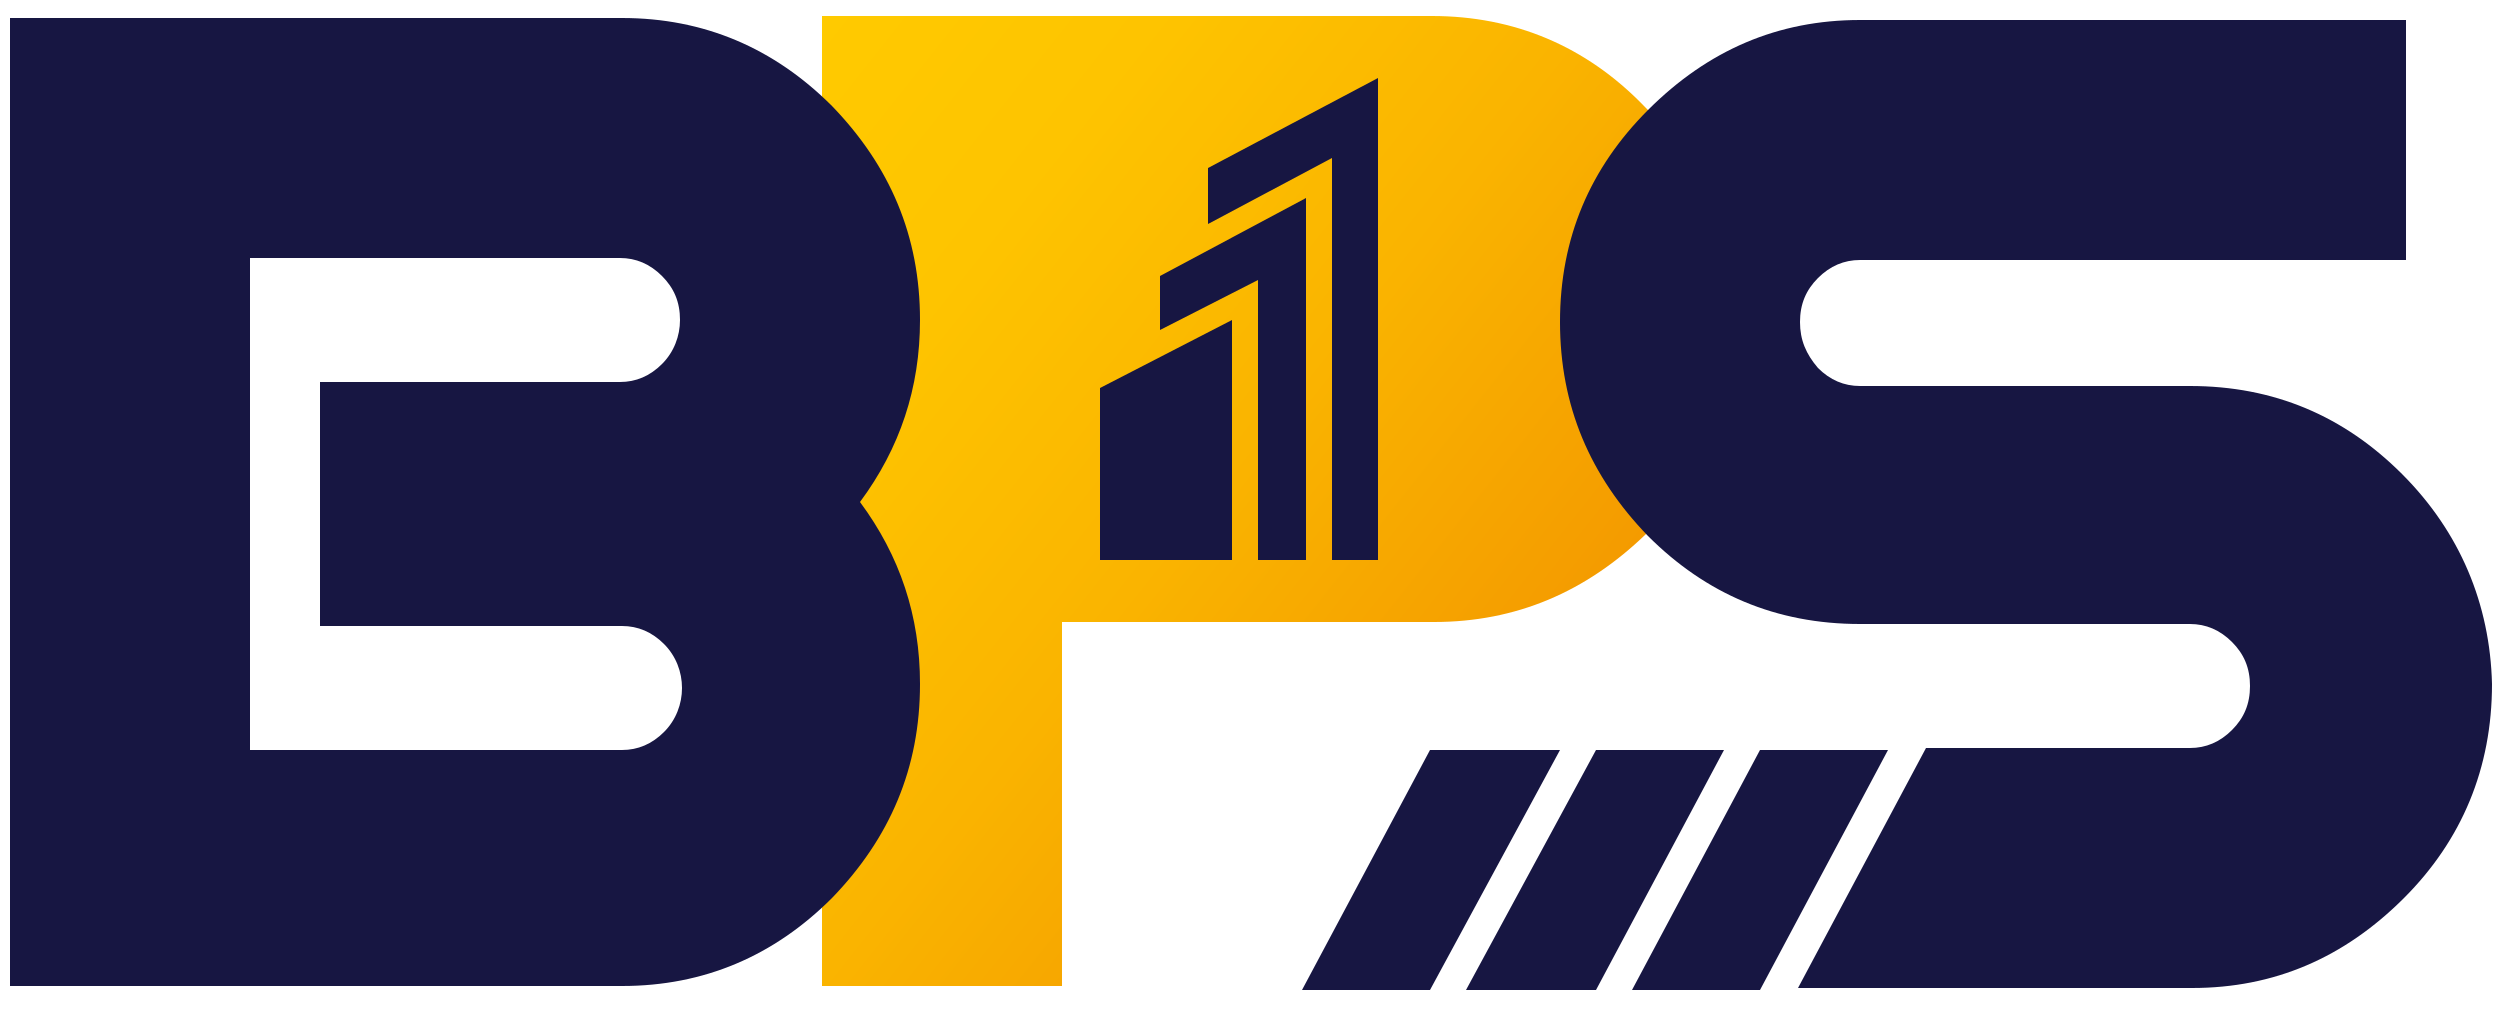
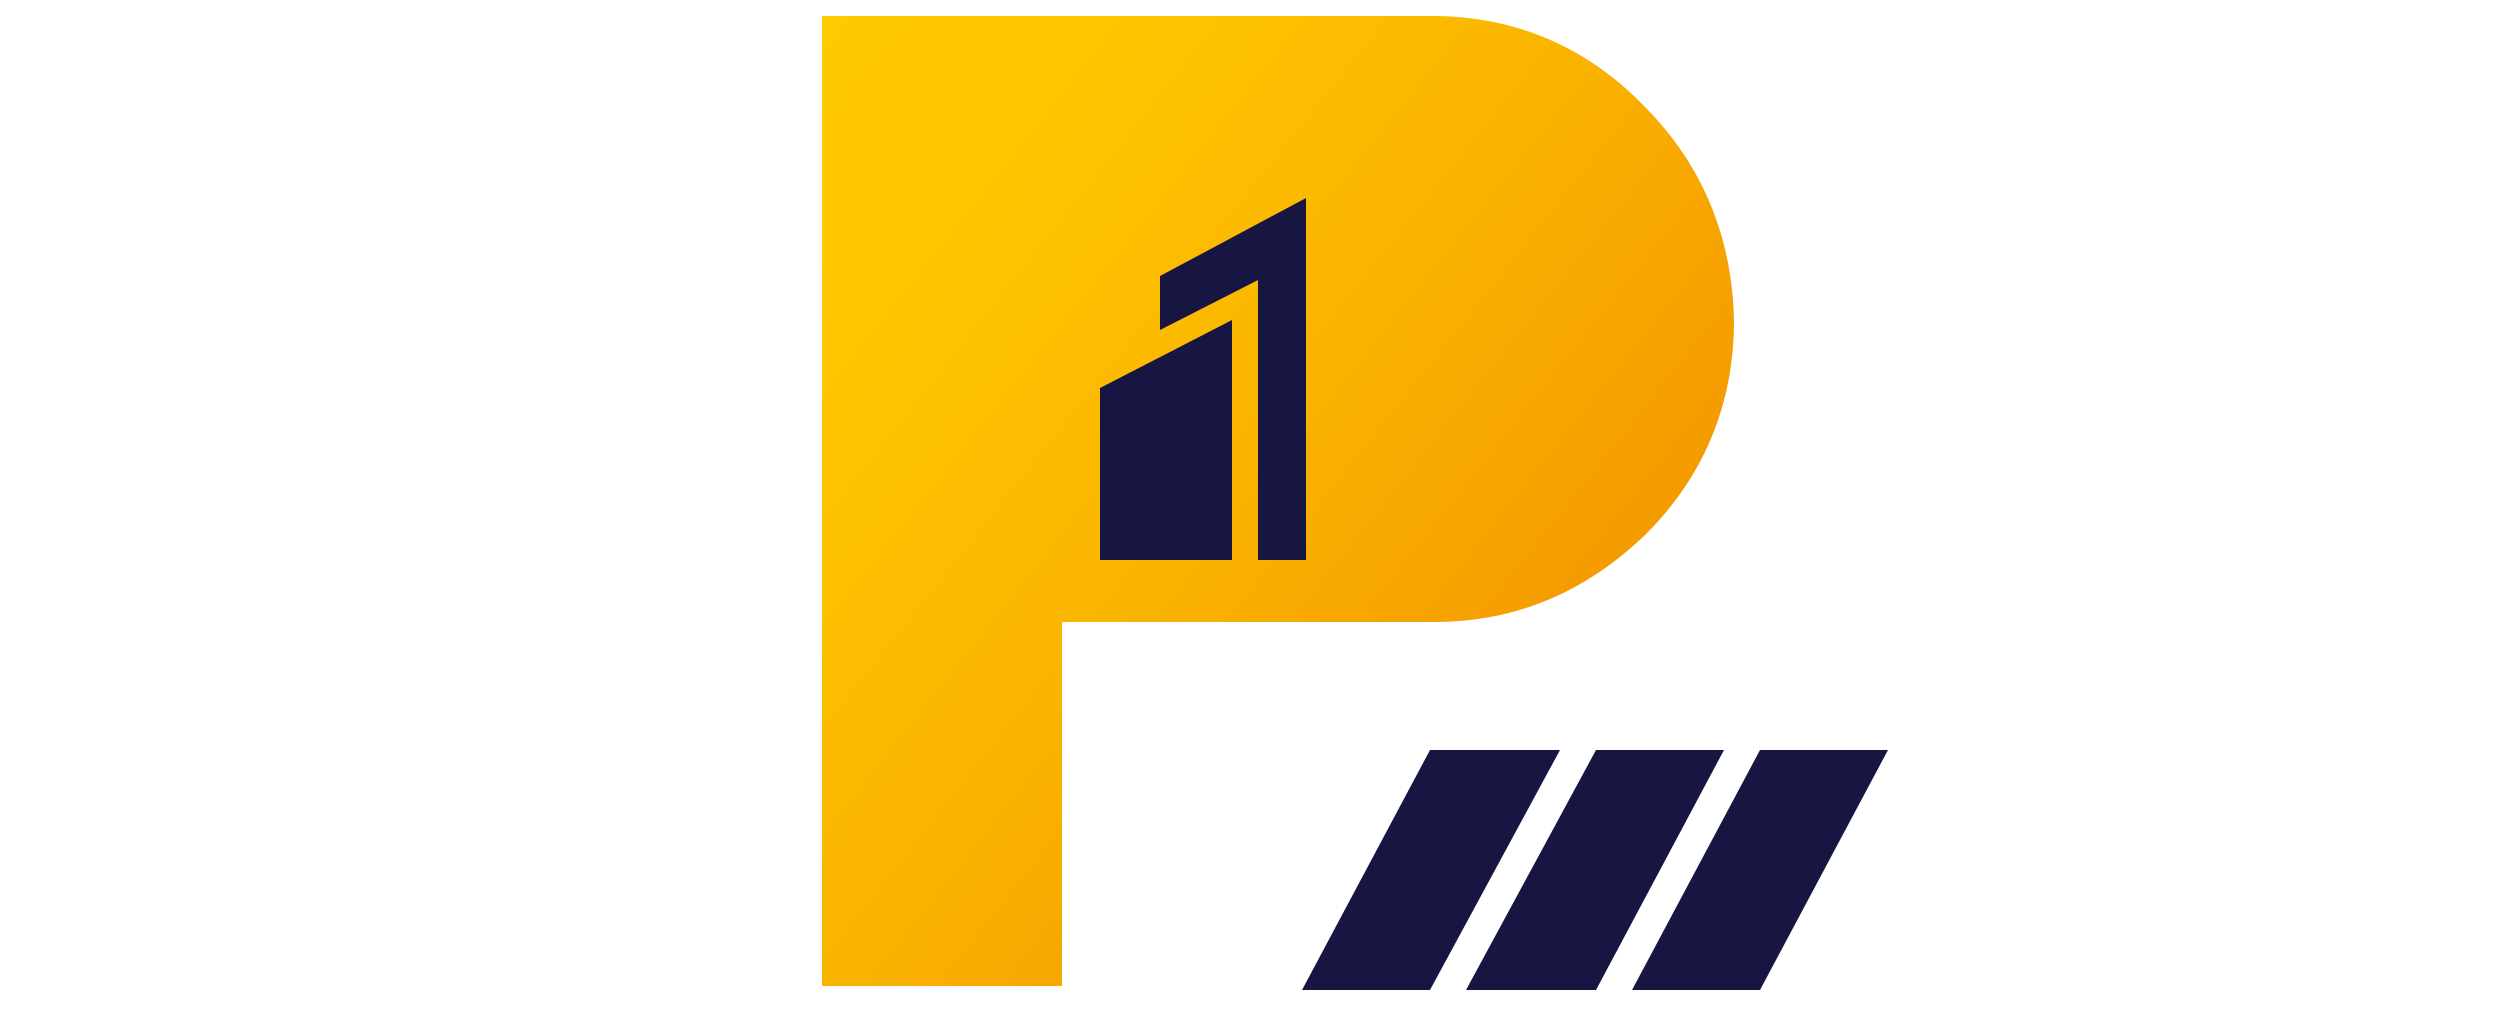
<svg xmlns="http://www.w3.org/2000/svg" version="1.1" id="Ebene_1" x="0px" y="0px" width="125px" height="50.6px" viewBox="0 0 125 50.6" xml:space="preserve">
  <g>
    <linearGradient id="SVGID_1_" gradientUnits="userSpaceOnUse" x1="74.033" y1="37.078" x2="36.162" y2="7.016">
      <stop offset="0" style="stop-color:#F49B00" />
      <stop offset="0.38" style="stop-color:#FAB400" />
      <stop offset="0.728" style="stop-color:#FEC400" />
      <stop offset="1" style="stop-color:#FFCA00" />
    </linearGradient>
    <path fill="url(#SVGID_1_)" d="M82.2,5.3c-2.9-3-6.5-4.5-10.6-4.5H41.1v48.5h12V31.1h3.6v0h15c4.1,0,7.6-1.5,10.6-4.4 c2.9-2.9,4.4-6.5,4.4-10.7C86.6,11.8,85.1,8.2,82.2,5.3z" />
    <g>
-       <path fill="#171642" d="M46,16c0,3.4-1,6.4-3,9.1c2,2.7,3,5.7,3,9.1v0c0,4.2-1.5,7.7-4.4,10.7c-2.9,2.9-6.4,4.4-10.5,4.4H0.5V0.9 h30.6c4.1,0,7.6,1.5,10.5,4.4C44.5,8.3,46,11.8,46,16L46,16z M16,31.1v-12h15c0.8,0,1.5-0.3,2.1-0.9c0.6-0.6,0.9-1.4,0.9-2.2 c0-0.9-0.3-1.6-0.9-2.2c-0.6-0.6-1.3-0.9-2.1-0.9H12.5v24.6h18.6c0.8,0,1.5-0.3,2.1-0.9c0.6-0.6,0.9-1.4,0.9-2.2 c0-0.8-0.3-1.6-0.9-2.2c-0.6-0.6-1.3-0.9-2.1-0.9H16z" />
-     </g>
+       </g>
    <g>
-       <path fill="#171642" d="M120.1,23.7c-2.9-2.9-6.4-4.4-10.6-4.4H93c-0.8,0-1.5-0.3-2.1-0.9C90.3,17.7,90,17,90,16.1 c0-0.9,0.3-1.6,0.9-2.2c0.6-0.6,1.3-0.9,2.1-0.9h27.3V1H93c-4.1,0-7.6,1.5-10.6,4.5C79.5,8.4,78,11.9,78,16.1 c0,4.2,1.5,7.7,4.4,10.7c2.9,2.9,6.4,4.4,10.6,4.4h16.5c0.8,0,1.5,0.3,2.1,0.9c0.6,0.6,0.9,1.3,0.9,2.2c0,0.9-0.3,1.6-0.9,2.2 c-0.6,0.6-1.3,0.9-2.1,0.9H96.3l-6.4,12h19.7c4.1,0,7.6-1.5,10.6-4.5c2.9-2.9,4.4-6.5,4.4-10.7C124.5,30.2,123,26.6,120.1,23.7z" />
-     </g>
+       </g>
    <g>
      <g>
        <polygon fill="#171642" points="81.6,49.5 88,49.5 94.4,37.5 88,37.5 " />
      </g>
      <g>
        <polygon fill="#171642" points="73.3,49.5 79.8,49.5 86.2,37.5 79.8,37.5 " />
      </g>
      <g>
        <polygon fill="#171642" points="65.1,49.5 71.5,49.5 78,37.5 71.5,37.5 " />
      </g>
    </g>
    <g>
-       <polygon fill="#171642" points="66.6,28 68.9,28 68.9,3.9 60.4,8.4 60.4,11.2 66.6,7.9 " />
      <polygon fill="#171642" points="58,16.5 62.9,14 62.9,28 65.3,28 65.3,9.9 58,13.8 " />
      <polygon fill="#171642" points="55,28 61.6,28 61.6,16 55,19.4 " />
    </g>
  </g>
</svg>